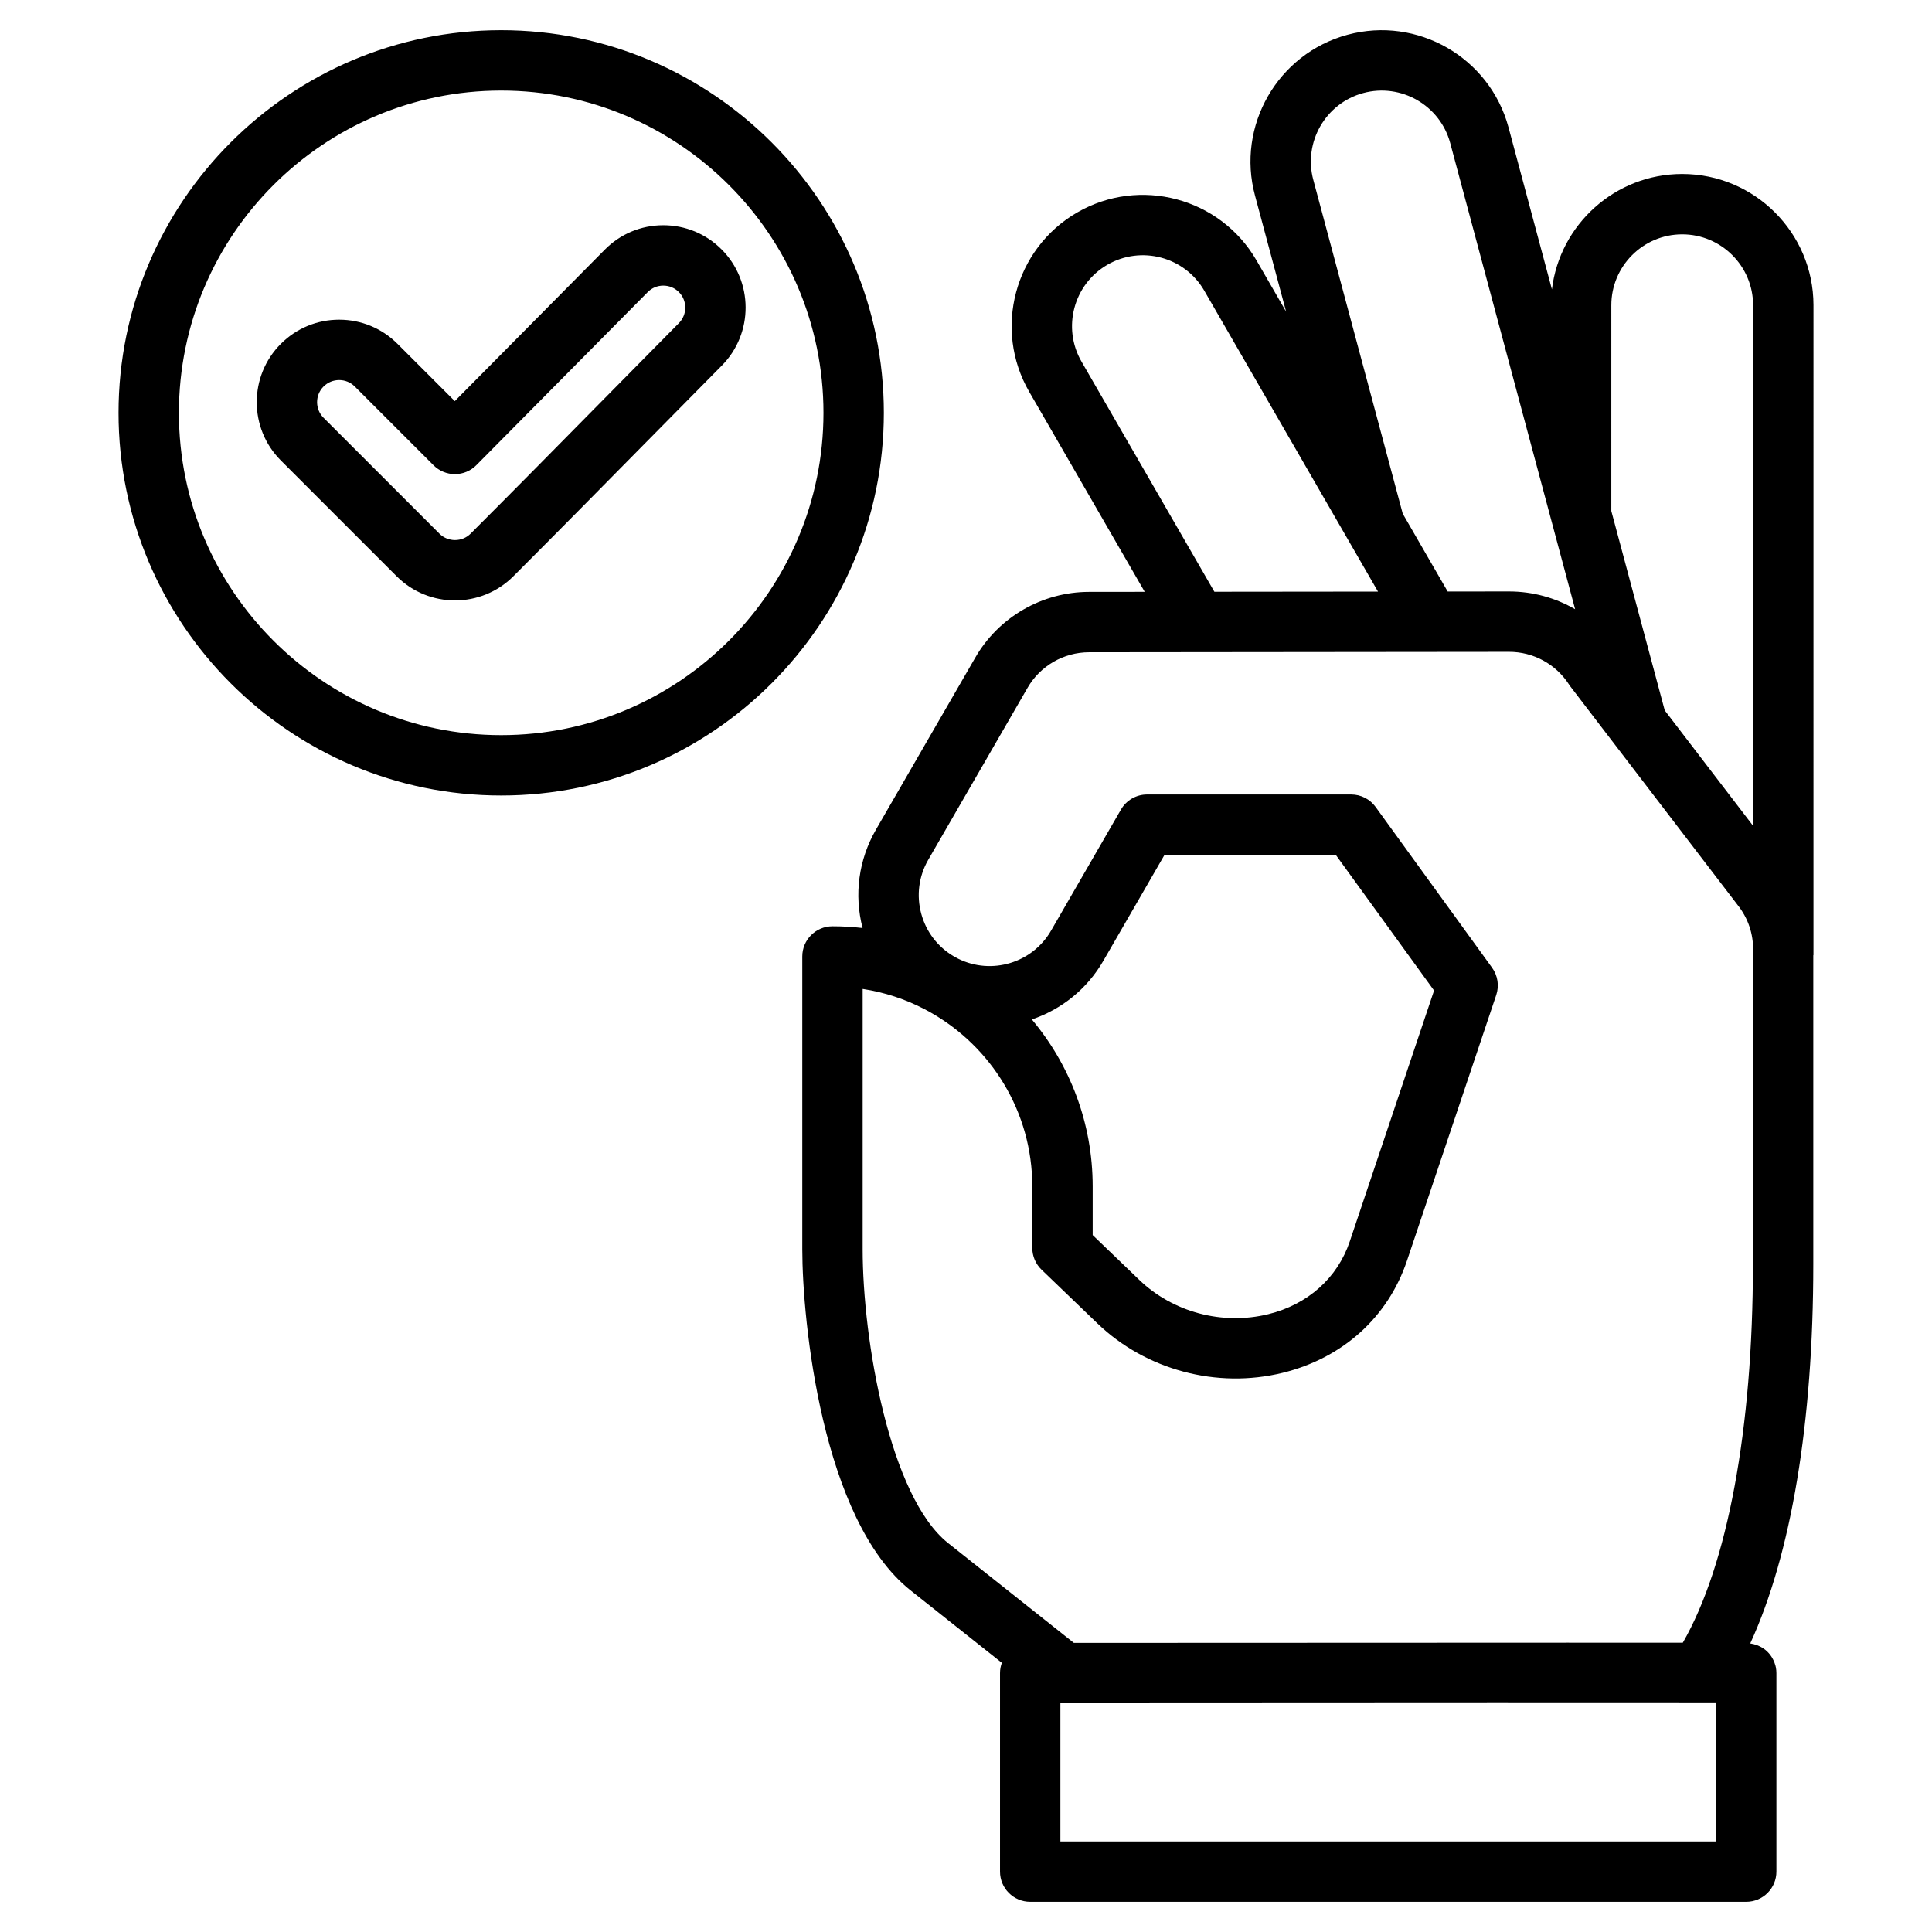
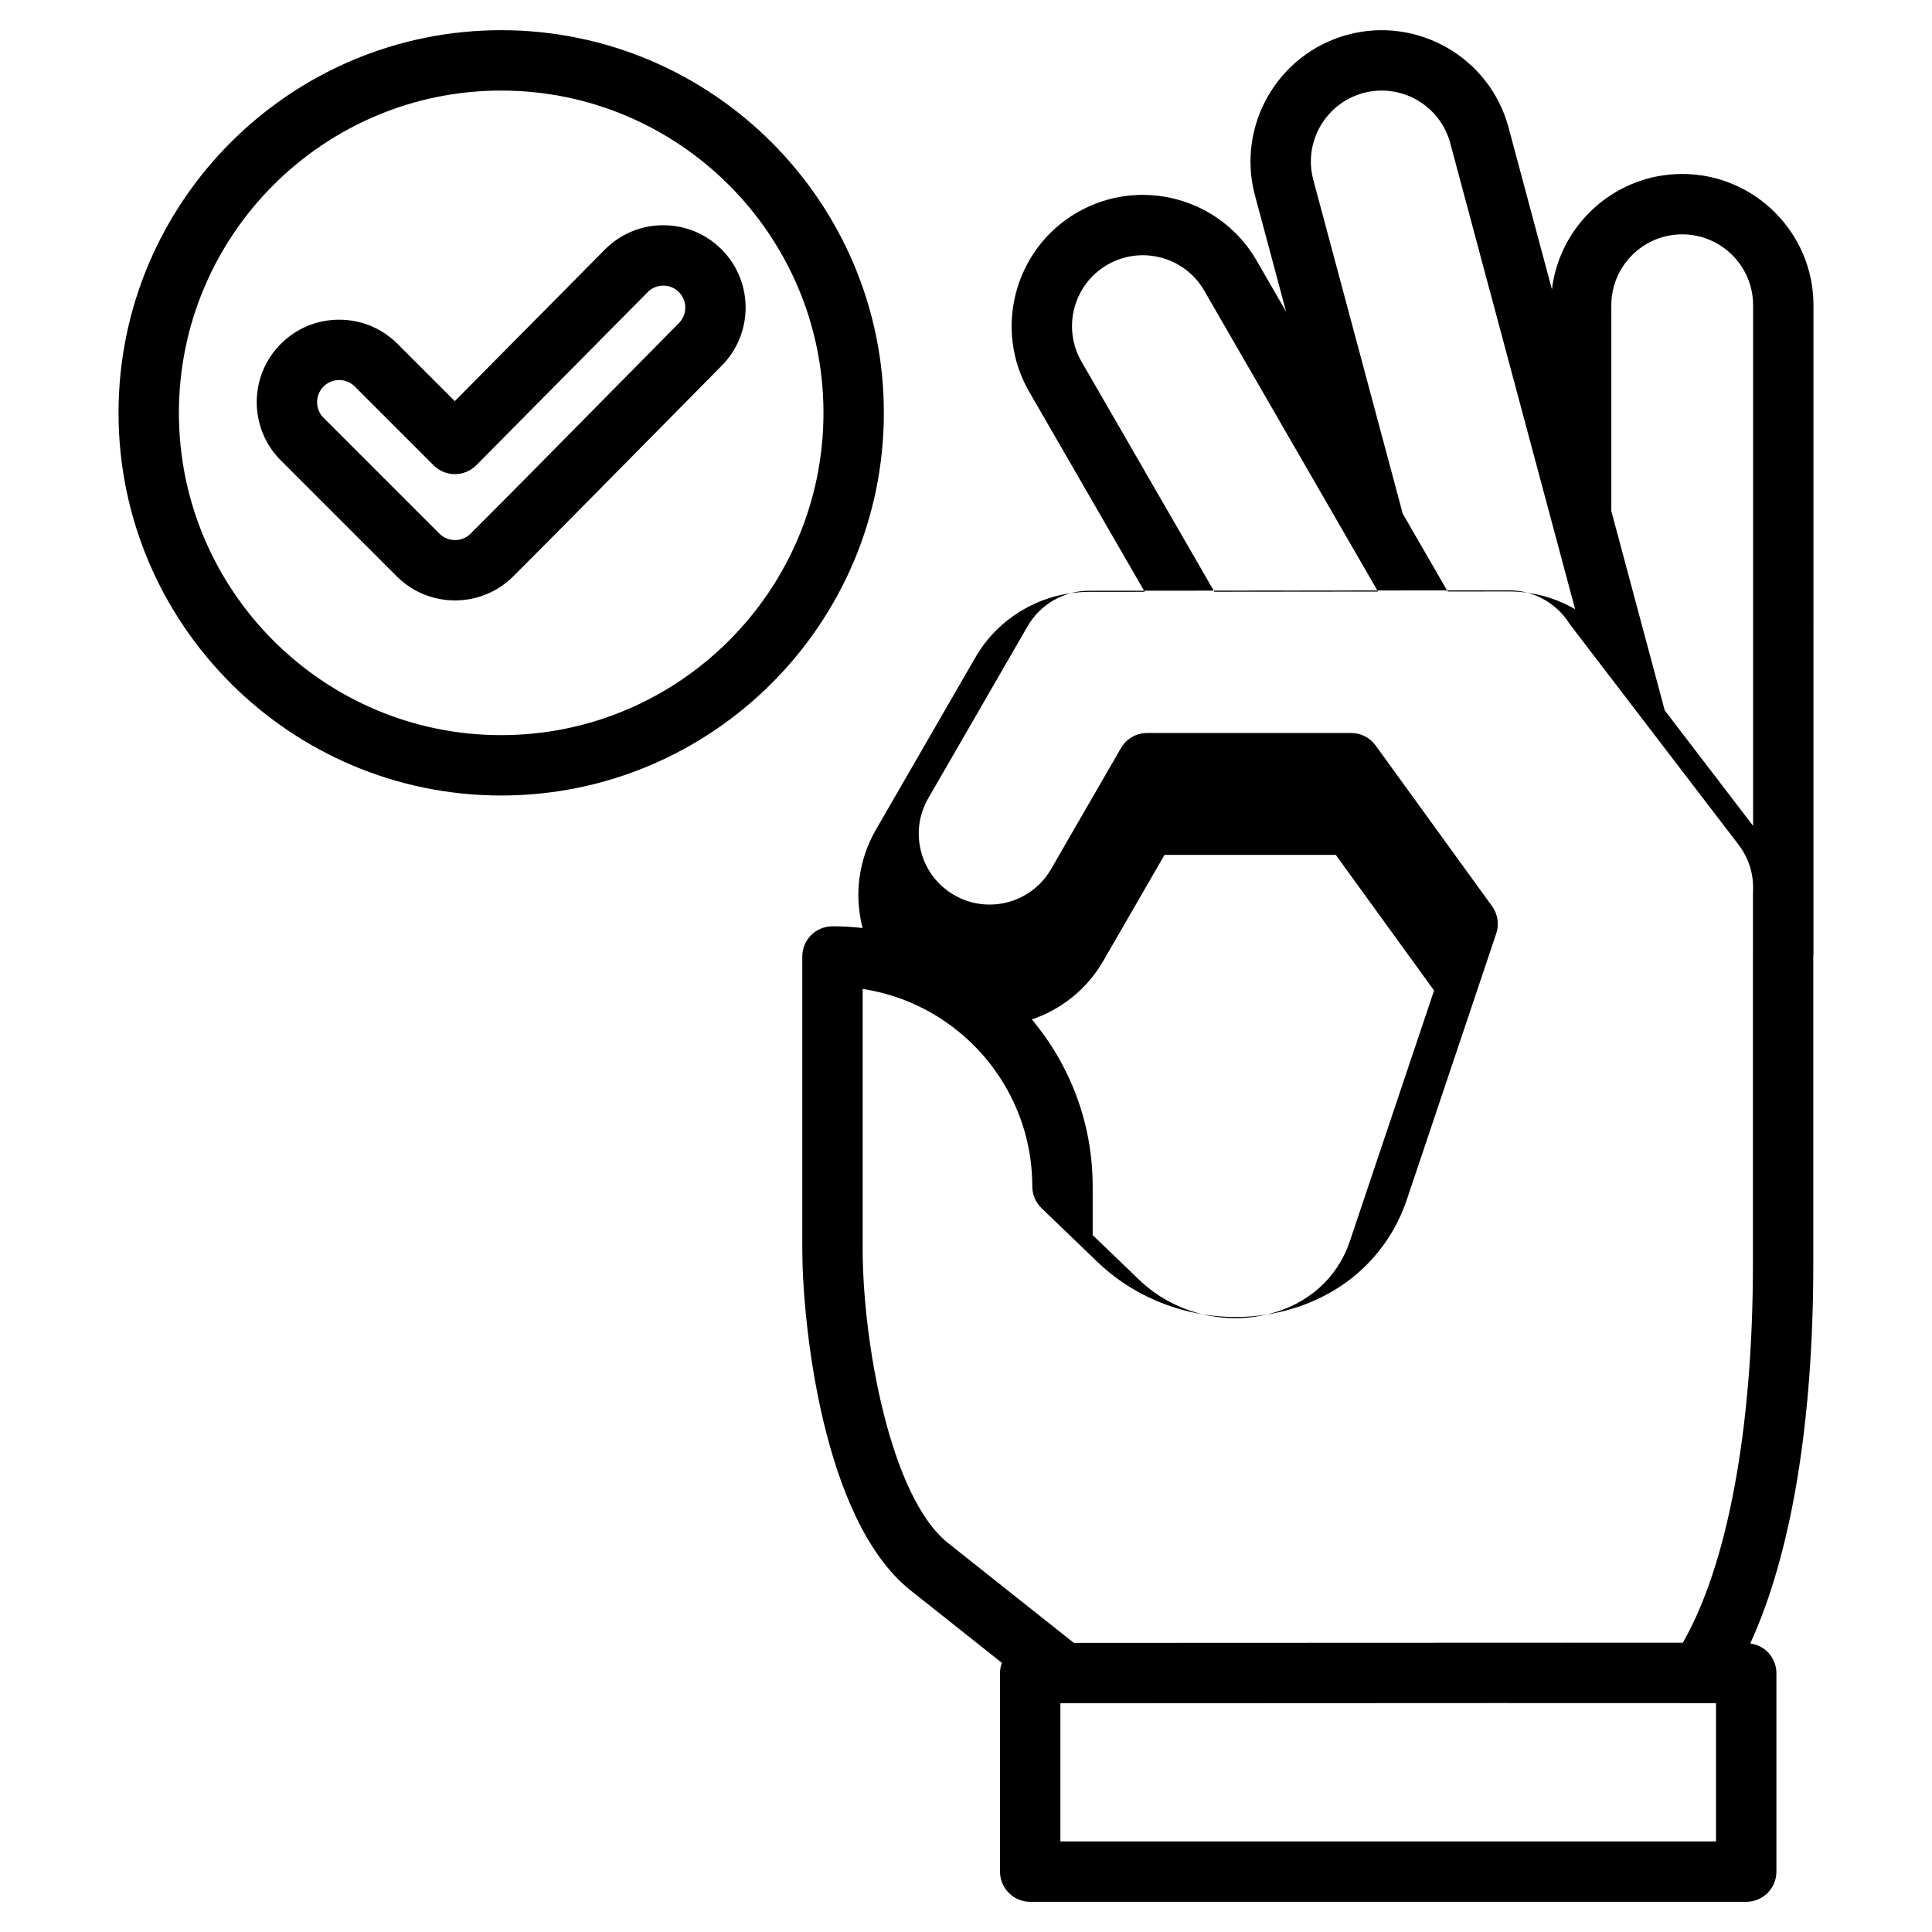
<svg xmlns="http://www.w3.org/2000/svg" id="Layer_1" enable-background="new 0 0 512 512" viewBox="0 0 512 512">
-   <path d="m480.589 80.82c-.039-19.158-15.637-34.716-34.787-34.716-.022 0-.048 0-.07 0-17.738.037-32.381 13.417-34.454 30.586l-11.513-42.968c-5.002-18.518-24.14-29.514-42.653-24.511-18.518 5.002-29.514 24.136-24.517 42.639l8.239 30.748-7.868-13.628c-9.623-16.59-30.948-22.261-47.545-12.637-16.592 9.625-22.26 30.953-12.645 47.531l30.585 52.976-14.774.015c-12.418.013-23.972 6.703-30.144 17.445l-26.33 45.604c-4.566 7.944-5.812 17.173-3.522 26.03-2.617-.303-5.279-.458-7.976-.458-4.418 0-8 3.582-8 8v77.586c0 18.811 5.157 71.722 28.708 90.415l24.177 19.187c-.309.852-.486 1.767-.486 2.725v52.611c0 4.418 3.582 8 8 8h189.753c4.418 0 8-3.582 8-8v-52.612c0-.493-.045-.985-.136-1.47-.184-.984-1.343-5.53-6.798-6.391 10.835-23.553 16.709-58.49 16.709-100.462v-81.723c.004-.073.003-.146.007-.219h.039zm-53.572.108c-.021-10.359 8.389-18.804 18.747-18.825h.038c10.342 0 18.766 8.403 18.787 18.733l-.001 138.021-23.415-30.595-14.158-52.838zm-78.971-33.236c-2.701-10 3.237-20.334 13.237-23.036 10.004-2.7 20.333 3.238 23.031 13.222l33.11 123.57c-5.231-3.034-11.236-4.707-17.511-4.707l-16.263.016-11.906-20.621zm-61.421 48.157c-5.197-8.96-2.136-20.479 6.824-25.677 8.961-5.194 20.479-2.136 25.669 6.811l46.068 79.793-43.361.044zm168.142 392.151h-173.753v-36.617c95.587-.058 153.798-.07 173.753-.035zm9.789-235.346c-.009.156-.014.313-.014.47v81.941c0 43.573-6.738 79.706-18.581 100.274-7.595-.006-17.76-.01-30.5-.01-.048 0-.096 0-.144 0-29.666 0-73.245.017-130.734.052l-33.313-26.438c-15.455-12.267-22.655-53.725-22.655-77.882v-68.983c5.81.884 11.312 2.715 16.343 5.33.512.293 1.029.573 1.549.838 16.14 9.082 27.062 26.376 27.062 46.174v16.298c0 2.176.887 4.258 2.455 5.767l14.791 14.223c12.855 12.36 31.664 17.384 49.089 13.11 15.913-3.902 27.927-14.733 32.96-29.717l23.654-70.41c.823-2.451.412-5.148-1.104-7.241l-30.859-42.596c-1.505-2.077-3.914-3.307-6.479-3.307h-54.084c-2.858 0-5.499 1.525-6.928 4l-18.504 32.048c-4.965 8.641-15.804 11.846-24.617 7.48-.4-.222-.805-.441-1.211-.655-4.257-2.507-7.306-6.507-8.597-11.285-1.308-4.845-.651-9.909 1.841-14.246l26.331-45.605c3.338-5.81 9.582-9.423 16.295-9.43l111.318-.112c6.452 0 12.396 3.244 15.901 8.678.116.18.239.356.369.526l44.862 58.622c2.55 3.549 3.76 7.727 3.504 12.086zm-191.108 17.509c7.742-2.622 14.597-7.959 18.977-15.582l16.187-28.034h45.382l26.047 35.953-22.342 66.504c-3.252 9.68-11.127 16.705-21.604 19.273-12.153 2.979-25.25-.51-34.188-9.104l-12.336-11.862v-12.891c-.002-16.832-6.064-32.274-16.123-44.257zm-140.628-262.163c-55.917 0-101.409 45.492-101.409 101.409s45.492 101.409 101.409 101.409 101.409-45.492 101.409-101.409-45.492-101.409-101.409-101.409zm0 186.819c-47.095 0-85.409-38.314-85.409-85.409 0-47.096 38.315-85.41 85.409-85.41s85.409 38.314 85.409 85.41c0 47.094-38.314 85.409-85.409 85.409zm58.356-128.777c-4.121-4.099-9.586-6.353-15.397-6.353-.028 0-.058 0-.087 0-5.833.023-11.304 2.316-15.403 6.457l-39.765 40.16-15.186-15.186c-4.127-4.127-9.615-6.4-15.454-6.4s-11.327 2.273-15.454 6.4c-8.521 8.521-8.521 22.386 0 30.907l30.699 30.699c4.261 4.26 9.857 6.39 15.453 6.39 5.597 0 11.193-2.13 15.454-6.391 11.623-11.624 23.348-23.516 34.686-35.016 6.846-6.944 13.692-13.888 20.556-20.815 8.462-8.54 8.416-22.381-.102-30.852zm-11.264 19.592c-6.873 6.937-13.729 13.89-20.584 20.844-11.318 11.48-23.022 23.351-34.606 34.935-2.281 2.282-5.998 2.282-8.279 0l-30.698-30.699c-2.283-2.283-2.283-5.997 0-8.28 1.104-1.105 2.575-1.714 4.14-1.714s3.035.608 4.14 1.714l20.871 20.871c1.501 1.5 3.535 2.343 5.657 2.343h.02c2.129-.005 4.168-.859 5.665-2.371l45.422-45.874c1.088-1.1 2.543-1.708 4.096-1.714h.022c1.554 0 3.016.603 4.117 1.698 2.273 2.262 2.281 5.961.017 8.247z" />
+   <path d="m480.589 80.82c-.039-19.158-15.637-34.716-34.787-34.716-.022 0-.048 0-.07 0-17.738.037-32.381 13.417-34.454 30.586l-11.513-42.968c-5.002-18.518-24.14-29.514-42.653-24.511-18.518 5.002-29.514 24.136-24.517 42.639l8.239 30.748-7.868-13.628c-9.623-16.59-30.948-22.261-47.545-12.637-16.592 9.625-22.26 30.953-12.645 47.531l30.585 52.976-14.774.015c-12.418.013-23.972 6.703-30.144 17.445l-26.33 45.604c-4.566 7.944-5.812 17.173-3.522 26.03-2.617-.303-5.279-.458-7.976-.458-4.418 0-8 3.582-8 8v77.586c0 18.811 5.157 71.722 28.708 90.415l24.177 19.187c-.309.852-.486 1.767-.486 2.725v52.611c0 4.418 3.582 8 8 8h189.753c4.418 0 8-3.582 8-8v-52.612c0-.493-.045-.985-.136-1.47-.184-.984-1.343-5.53-6.798-6.391 10.835-23.553 16.709-58.49 16.709-100.462v-81.723c.004-.073.003-.146.007-.219h.039zm-53.572.108c-.021-10.359 8.389-18.804 18.747-18.825h.038c10.342 0 18.766 8.403 18.787 18.733l-.001 138.021-23.415-30.595-14.158-52.838zm-78.971-33.236c-2.701-10 3.237-20.334 13.237-23.036 10.004-2.7 20.333 3.238 23.031 13.222l33.11 123.57c-5.231-3.034-11.236-4.707-17.511-4.707l-16.263.016-11.906-20.621zm-61.421 48.157c-5.197-8.96-2.136-20.479 6.824-25.677 8.961-5.194 20.479-2.136 25.669 6.811l46.068 79.793-43.361.044zm168.142 392.151h-173.753v-36.617c95.587-.058 153.798-.07 173.753-.035zm9.789-235.346c-.009.156-.014.313-.014.47v81.941c0 43.573-6.738 79.706-18.581 100.274-7.595-.006-17.76-.01-30.5-.01-.048 0-.096 0-.144 0-29.666 0-73.245.017-130.734.052l-33.313-26.438c-15.455-12.267-22.655-53.725-22.655-77.882v-68.983c5.81.884 11.312 2.715 16.343 5.33.512.293 1.029.573 1.549.838 16.14 9.082 27.062 26.376 27.062 46.174c0 2.176.887 4.258 2.455 5.767l14.791 14.223c12.855 12.36 31.664 17.384 49.089 13.11 15.913-3.902 27.927-14.733 32.96-29.717l23.654-70.41c.823-2.451.412-5.148-1.104-7.241l-30.859-42.596c-1.505-2.077-3.914-3.307-6.479-3.307h-54.084c-2.858 0-5.499 1.525-6.928 4l-18.504 32.048c-4.965 8.641-15.804 11.846-24.617 7.48-.4-.222-.805-.441-1.211-.655-4.257-2.507-7.306-6.507-8.597-11.285-1.308-4.845-.651-9.909 1.841-14.246l26.331-45.605c3.338-5.81 9.582-9.423 16.295-9.43l111.318-.112c6.452 0 12.396 3.244 15.901 8.678.116.18.239.356.369.526l44.862 58.622c2.55 3.549 3.76 7.727 3.504 12.086zm-191.108 17.509c7.742-2.622 14.597-7.959 18.977-15.582l16.187-28.034h45.382l26.047 35.953-22.342 66.504c-3.252 9.68-11.127 16.705-21.604 19.273-12.153 2.979-25.25-.51-34.188-9.104l-12.336-11.862v-12.891c-.002-16.832-6.064-32.274-16.123-44.257zm-140.628-262.163c-55.917 0-101.409 45.492-101.409 101.409s45.492 101.409 101.409 101.409 101.409-45.492 101.409-101.409-45.492-101.409-101.409-101.409zm0 186.819c-47.095 0-85.409-38.314-85.409-85.409 0-47.096 38.315-85.41 85.409-85.41s85.409 38.314 85.409 85.41c0 47.094-38.314 85.409-85.409 85.409zm58.356-128.777c-4.121-4.099-9.586-6.353-15.397-6.353-.028 0-.058 0-.087 0-5.833.023-11.304 2.316-15.403 6.457l-39.765 40.16-15.186-15.186c-4.127-4.127-9.615-6.4-15.454-6.4s-11.327 2.273-15.454 6.4c-8.521 8.521-8.521 22.386 0 30.907l30.699 30.699c4.261 4.26 9.857 6.39 15.453 6.39 5.597 0 11.193-2.13 15.454-6.391 11.623-11.624 23.348-23.516 34.686-35.016 6.846-6.944 13.692-13.888 20.556-20.815 8.462-8.54 8.416-22.381-.102-30.852zm-11.264 19.592c-6.873 6.937-13.729 13.89-20.584 20.844-11.318 11.48-23.022 23.351-34.606 34.935-2.281 2.282-5.998 2.282-8.279 0l-30.698-30.699c-2.283-2.283-2.283-5.997 0-8.28 1.104-1.105 2.575-1.714 4.14-1.714s3.035.608 4.14 1.714l20.871 20.871c1.501 1.5 3.535 2.343 5.657 2.343h.02c2.129-.005 4.168-.859 5.665-2.371l45.422-45.874c1.088-1.1 2.543-1.708 4.096-1.714h.022c1.554 0 3.016.603 4.117 1.698 2.273 2.262 2.281 5.961.017 8.247z" />
</svg>